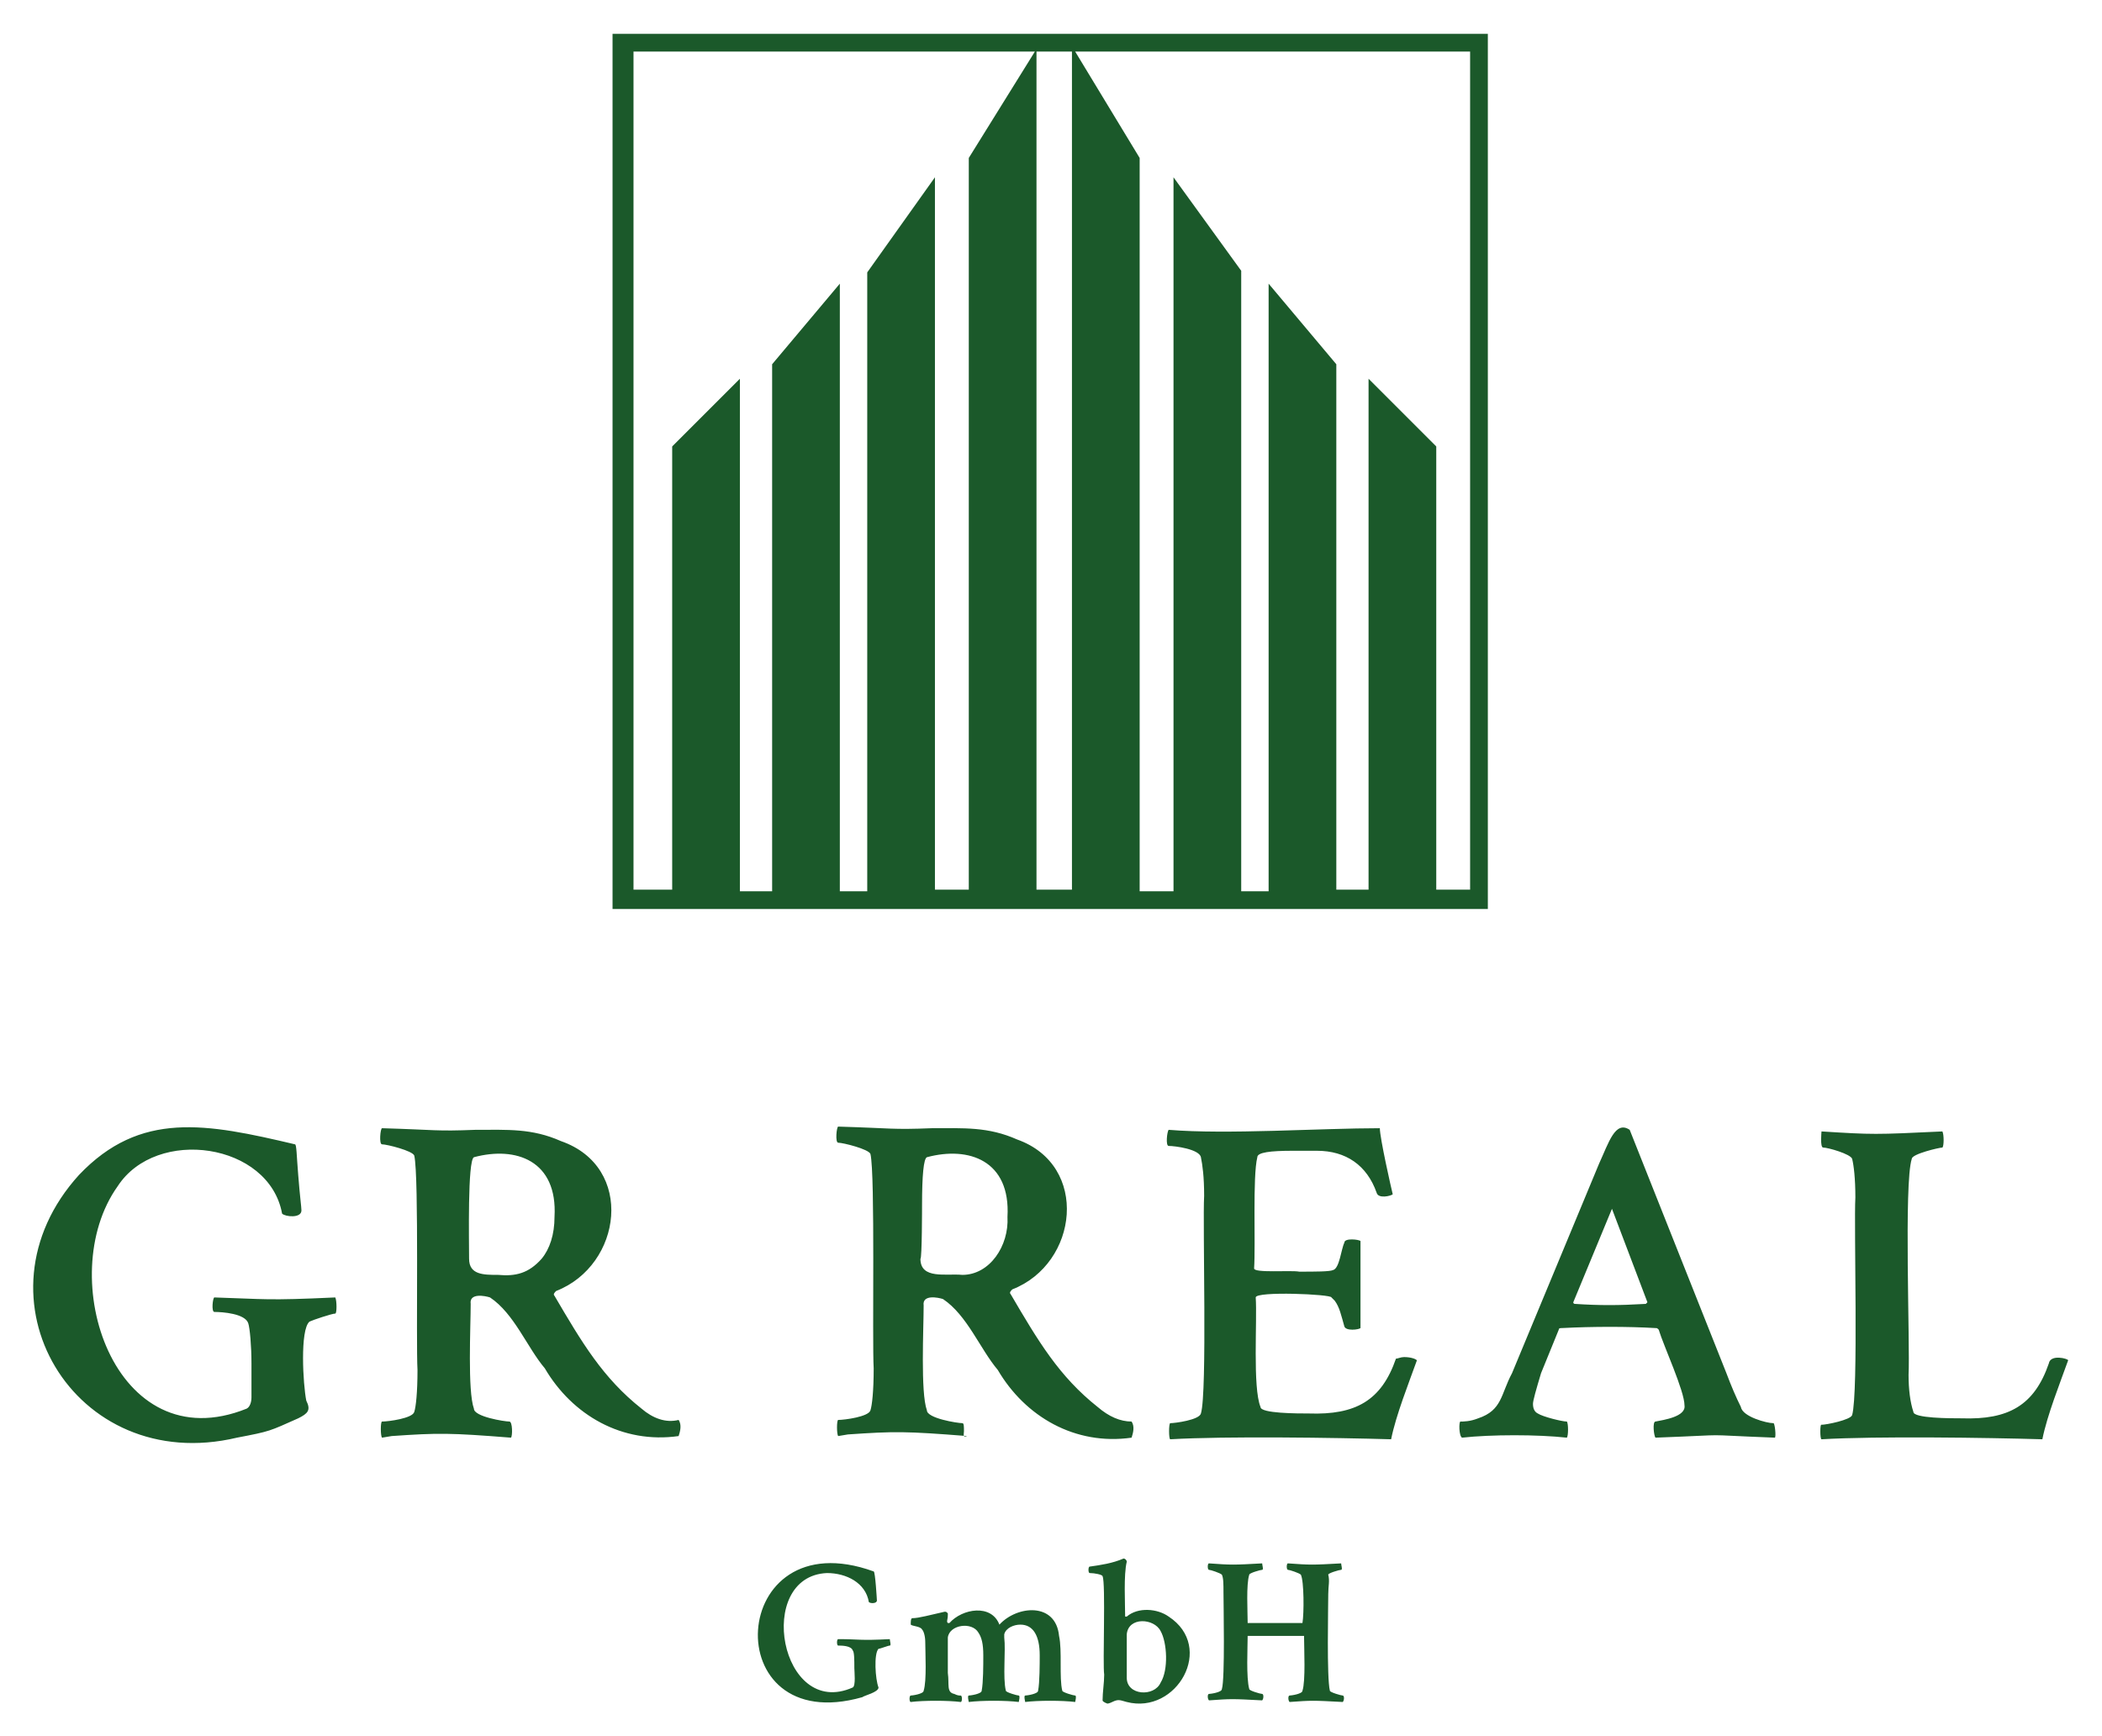
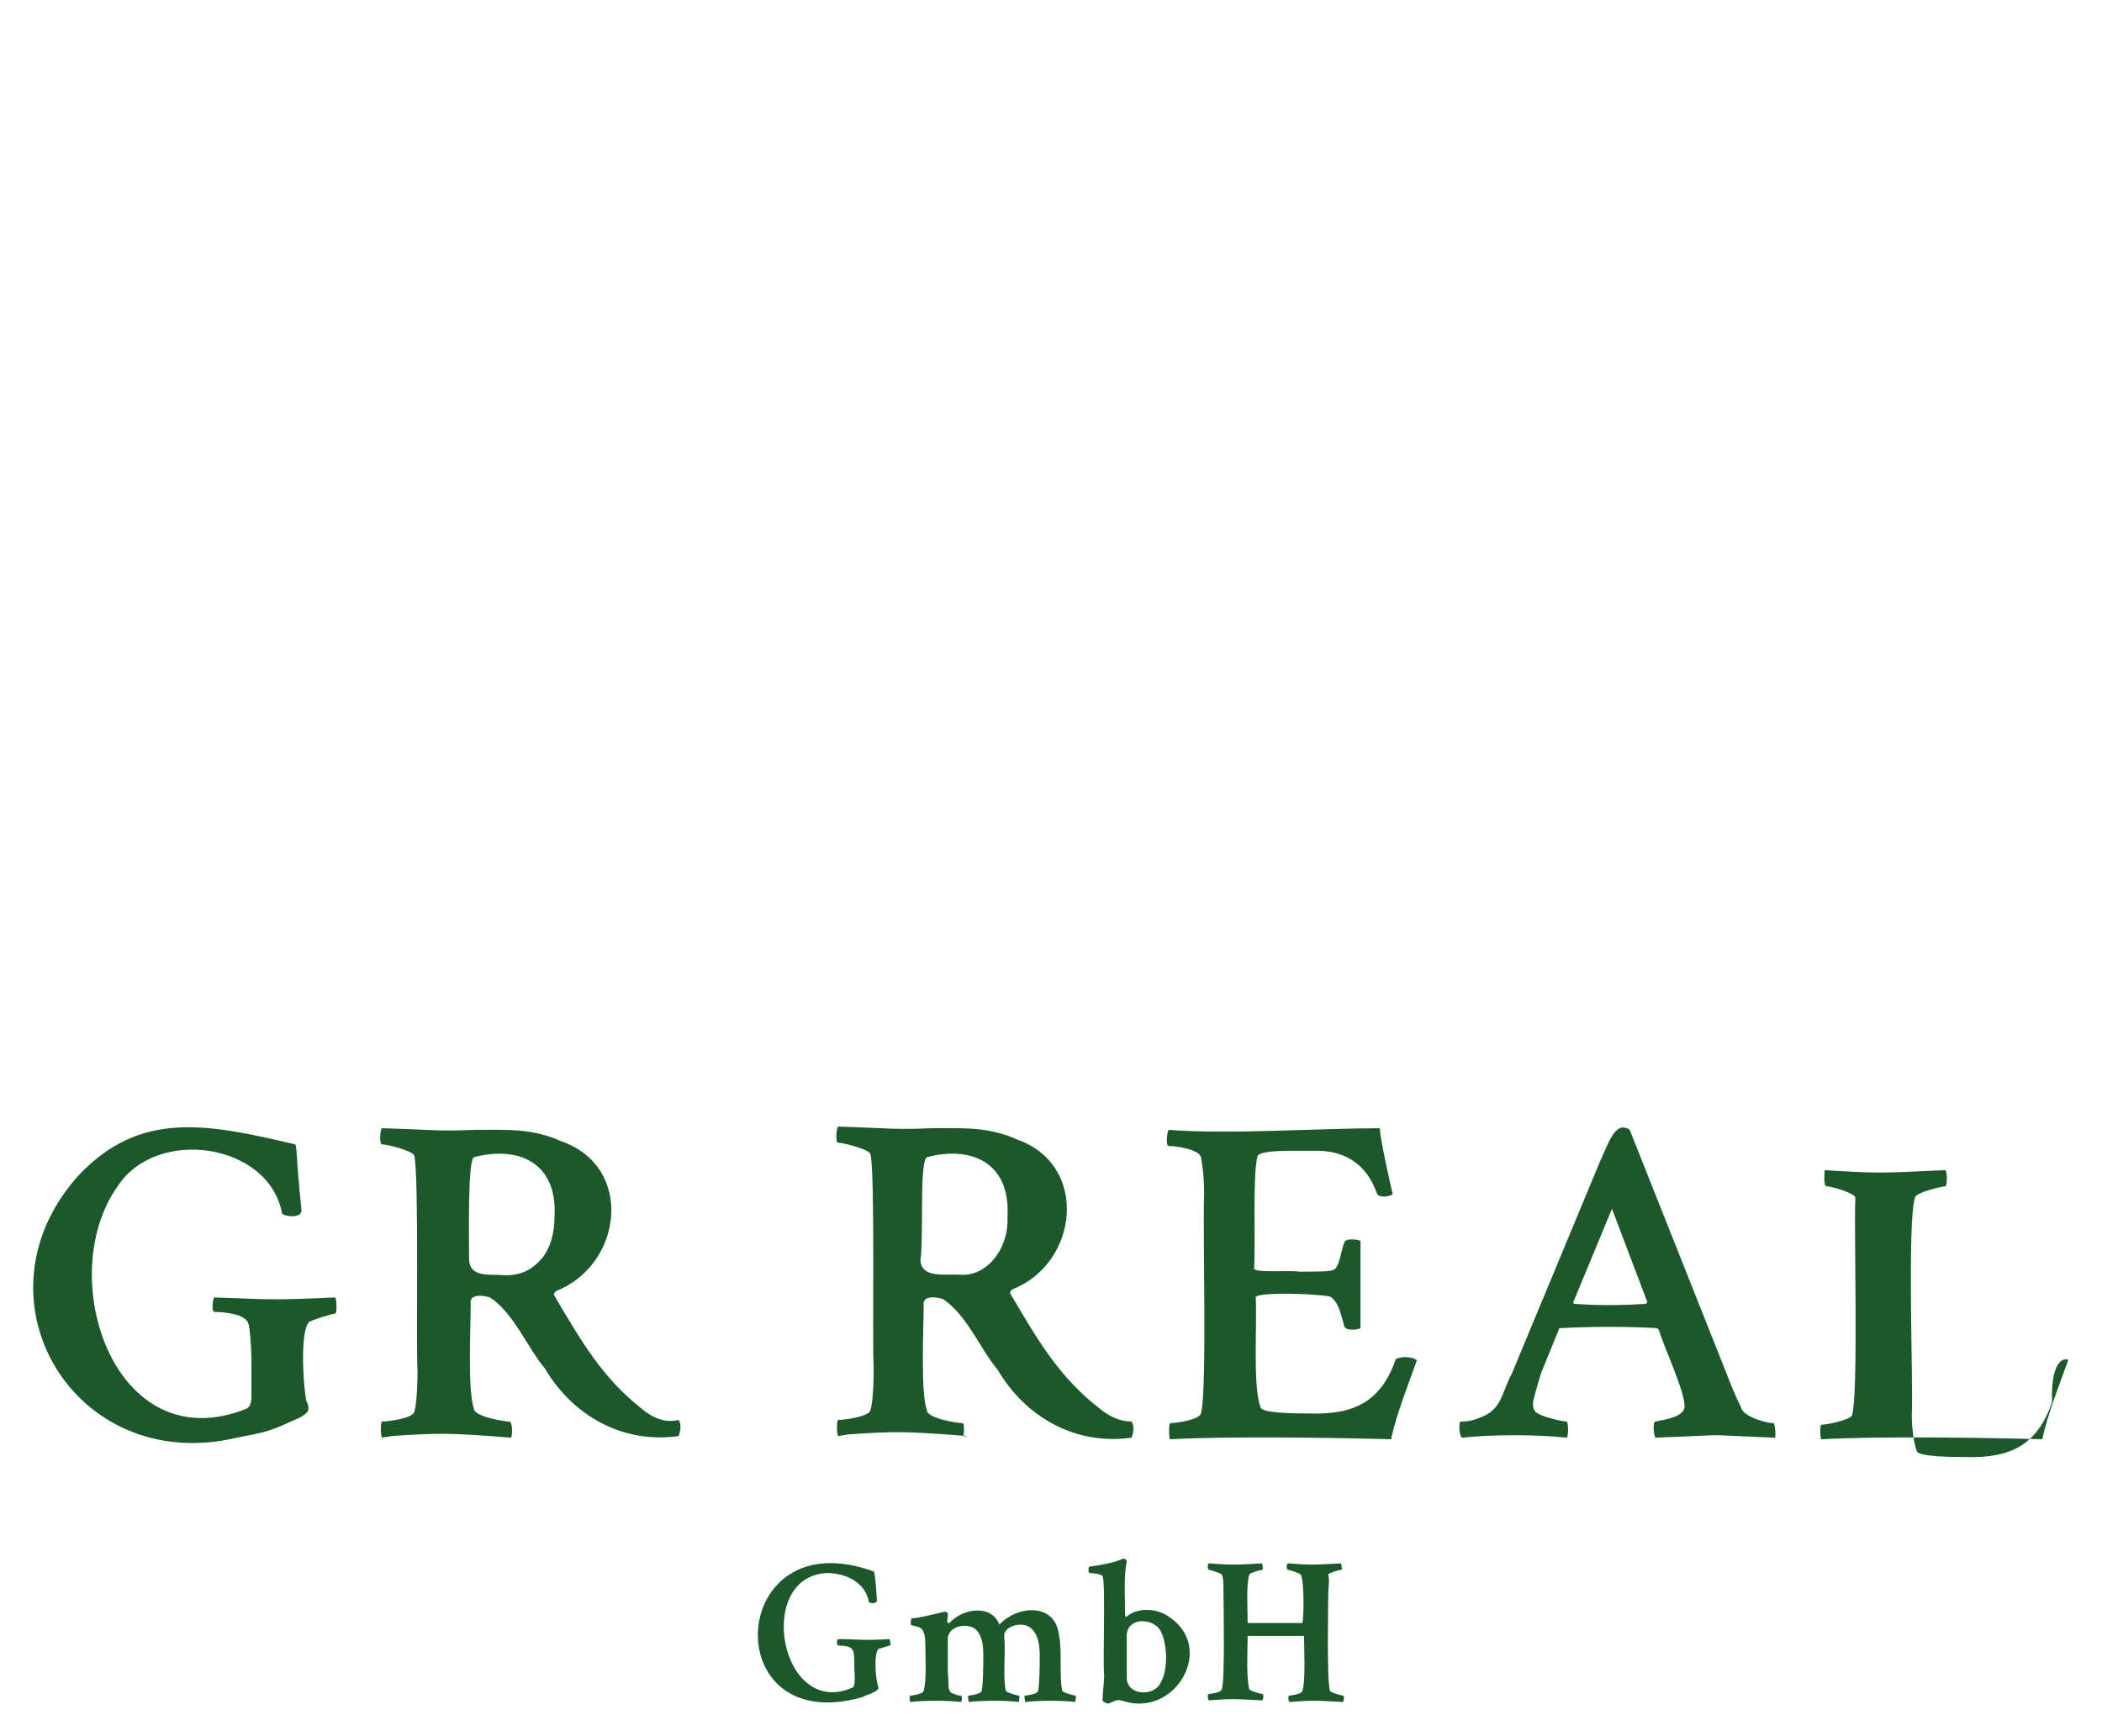
<svg xmlns="http://www.w3.org/2000/svg" version="1.1" id="Ebene_1" x="0px" y="0px" viewBox="0 0 130.4 107.7" style="enable-background:new 0 0 130.4 107.7;" xml:space="preserve">
  <style type="text/css">
	.st0{fill:#1B592A;}
</style>
-   <path class="st0" d="M92.4,2.1H38v54.3h54.3V2.1z M60.1,9.8v45.4H58V11l-4.2,5.9v38.4h-1.7V17.6l-4.2,5v32.7h-2V23.5l-4.2,4.2v27.5  h-2.4v-52h24.9L60.1,9.8z M66.5,55.2h-2.2v-52h2.2V55.2z M91.2,55.2h-2.1V27.7l-4.2-4.2v31.7h-2V22.6l-4.2-5v37.7H77V16.8L72.8,11  v44.3h-2.1V9.8l-4-6.6h24.5V55.2z" />
-   <path class="st0" d="M110,88.3c-0.4,0-1.9-0.4-2-1c-0.3-0.6-0.6-1.3-0.9-2.1l-6-15.1c-0.9-0.6-1.3,0.8-1.9,2.1l-5.4,13  c-0.7,1.3-0.6,2.3-2.1,2.8c-0.5,0.2-0.9,0.2-1.1,0.2c-0.1,0-0.1,0.9,0.1,1c1.8-0.2,4.7-0.2,6.5,0c0.1-0.1,0.1-0.9,0-1  c-0.3,0-1.5-0.3-1.8-0.5c-0.2-0.1-0.3-0.3-0.3-0.6c0-0.2,0.2-0.9,0.5-1.9l1.1-2.7c0-0.1,0.1-0.1,0.2-0.1c1.9-0.1,4.1-0.1,5.8,0  c0.1,0,0.1,0,0.2,0.1c0.3,1,1.6,3.8,1.6,4.7c0.1,0.7-1.3,0.9-1.8,1c-0.2,0-0.1,0.9,0,1c5.3-0.2,2.2-0.2,7.4,0  C110.2,89.2,110.1,88.2,110,88.3z M102.1,80.9c-1.7,0.1-2.9,0.1-4.4,0c0,0-0.1,0-0.1-0.1l2.4-5.8l2.2,5.8L102.1,80.9z M66.7,105.2  c0.1,0,0,0.4,0,0.4c-0.8-0.1-2.3-0.1-3.1,0c0,0-0.1-0.4,0-0.4c0.1,0,0.8-0.1,0.8-0.3c0.1-0.5,0.1-1.7,0.1-2.2c0-1.2-0.4-1.9-1.2-1.9  c-0.4,0-0.9,0.2-1,0.6c0,0,0,0.1,0,0.1c0,0,0,0.1,0,0.1c0.1,0.8-0.1,2.5,0.1,3.3c0,0.1,0.7,0.3,0.8,0.3c0.1,0,0,0.4,0,0.4  c-0.8-0.1-2.3-0.1-3.1,0c0,0-0.1-0.4,0-0.4c0.1,0,0.8-0.1,0.8-0.3c0.1-0.5,0.1-1.6,0.1-2.2c0-0.7-0.1-1.1-0.3-1.4  c-0.4-0.7-1.8-0.5-1.9,0.3c0,0,0,2.2,0,2.2c0.1,0.7-0.1,1.2,0.4,1.3c0.2,0.1,0.3,0.1,0.4,0.1c0.1,0,0.1,0.4,0,0.4  c-0.8-0.1-2.3-0.1-3.1,0c-0.1,0-0.1-0.4,0-0.4c0.1,0,0.8-0.1,0.8-0.3c0.2-0.6,0.1-2.4,0.1-3c0-0.4-0.1-0.7-0.2-0.8  c-0.1-0.2-0.6-0.2-0.7-0.3c0-0.2,0-0.4,0.1-0.4c0.4,0,1.1-0.2,2-0.4c0,0,0,0,0,0c0.1,0,0.1,0,0.2,0.1c0,0.1,0,0.1,0,0.1  c0,0.3-0.1,0.4,0,0.5c0,0,0,0,0.1,0c0.8-0.9,2.6-1.2,3.1,0.1c1.1-1.2,3.5-1.4,3.7,0.7c0.2,0.9,0,2.6,0.2,3.4  C65.9,105,66.6,105.2,66.7,105.2z M128.3,84.4c-0.5,1.4-1.3,3.4-1.6,4.9c-3.4-0.1-10.3-0.2-13.7,0c-0.1,0-0.1-1,0-0.9  c0.3,0,1.8-0.3,1.9-0.6c0.4-1.4,0.1-11.8,0.2-13.5c0-1.2-0.1-2-0.2-2.4c-0.1-0.3-1.5-0.7-1.8-0.7c-0.2,0-0.1-1-0.1-1  c3.2,0.2,3.3,0.2,7.5,0c0.1,0.2,0.1,0.9,0,1c-0.2,0-1.9,0.4-1.9,0.7c-0.5,1.5-0.1,11.6-0.2,13.4c0,0.9,0.1,1.7,0.3,2.3  c0,0.4,2.3,0.4,3,0.4c2.9,0.1,4.5-0.8,5.4-3.4C127.2,84,128.3,84.3,128.3,84.4z M20.8,80.5c0.1,0.2,0.1,1,0,1  c-0.2,0-1.4,0.4-1.6,0.5c-0.6,0.5-0.4,3.9-0.2,4.9c0.3,0.6,0.1,0.8-0.5,1.1c-1.8,0.8-1.7,0.8-3.8,1.2C4.6,91.6-2,80.5,4.9,72.9  c3.8-4,7.9-3.2,13.4-1.9c0.1,0,0.1,0.7,0.2,1.9c0.1,1.3,0.2,2,0.2,2.2c0,0.5-1,0.4-1.2,0.2c-0.8-4.4-7.8-5.4-10.2-1.7  c-4,5.6-0.2,17.1,8,13.8c0.2-0.1,0.3-0.4,0.3-0.7l0-2.1c0-1.1-0.1-2.2-0.2-2.5c-0.2-0.6-1.6-0.7-2.1-0.7c-0.2,0-0.1-0.9,0-0.9  C16.5,80.6,16.5,80.7,20.8,80.5z M72.5,100.3c-0.7-0.5-1.9-0.6-2.6,0c0,0-0.1,0-0.1,0c0-0.8-0.1-2.6,0.1-3.4c0-0.1-0.1-0.2-0.2-0.2  c-0.7,0.3-1.4,0.4-2.1,0.5c-0.1,0-0.1,0.4,0,0.4c0.3,0,0.8,0.1,0.8,0.2c0.2,0.4,0,5.5,0.1,6.1c0,0.5-0.1,1.1-0.1,1.6  c0,0.1,0.3,0.2,0.3,0.2c0,0,0.1,0,0.3-0.1c0.4-0.2,0.5-0.1,0.9,0C73,106.4,75.4,102.2,72.5,100.3z M72,104.4  c-0.4,0.9-2.1,0.8-2.1-0.3c0,0,0-2.7,0-2.7c0.1-1.1,1.7-1,2.1-0.2C72.4,101.9,72.5,103.6,72,104.4z M82.4,98.9c0,0.8-0.1,5.2,0.1,6  c0,0.1,0.7,0.3,0.8,0.3c0.1,0,0.1,0.3,0,0.4c-1.9-0.1-1.9-0.1-3.3,0c-0.1-0.1-0.1-0.4,0-0.4c0.1,0,0.8-0.1,0.8-0.3  c0.2-0.6,0.1-2.6,0.1-3.3l0-0.1c-1.1,0-3.2,0-3.5,0c0,0.7-0.1,2.6,0.1,3.3c0,0.1,0.7,0.3,0.8,0.3c0.1,0,0.1,0.3,0,0.4  c-1.9-0.1-1.9-0.1-3.3,0c-0.1-0.1-0.1-0.4,0-0.4c0.1,0,0.8-0.1,0.8-0.3c0.2-0.6,0.1-5.3,0.1-6c0-0.5,0-0.9-0.1-1.1  c-0.1-0.1-0.7-0.3-0.8-0.3c-0.1,0-0.1-0.4,0-0.4c1.4,0.1,1.5,0.1,3.3,0c0,0.1,0.1,0.4,0,0.4c-0.1,0-0.8,0.2-0.8,0.3  c-0.2,0.6-0.1,2.3-0.1,3l0,0c1.8,0,1.7,0,3.4,0c0.1-0.6,0.1-2.6-0.1-3c-0.1-0.1-0.7-0.3-0.8-0.3c-0.1,0-0.1-0.4,0-0.4  c1.4,0.1,1.5,0.1,3.3,0c0,0.1,0.1,0.4,0,0.4c-0.1,0-0.8,0.2-0.8,0.3C82.5,98.1,82.4,98.4,82.4,98.9z M59.8,88.8c0-0.3,0-0.5-0.1-0.5  c-0.3,0-2.2-0.3-2.2-0.8c-0.4-1.1-0.2-5.1-0.2-6.5c-0.1-0.7,0.9-0.5,1.2-0.4c1.5,1,2.3,3.1,3.4,4.4c1.7,2.9,4.8,4.7,8.3,4.2  c0.1-0.3,0.2-0.7,0-1c-0.7,0-1.4-0.3-2.1-0.9c-2.4-1.9-3.7-4.1-5.4-7c-0.1-0.1,0-0.2,0.1-0.3c4.1-1.6,4.8-7.7,0.3-9.3  c-1.8-0.8-3.3-0.7-5.3-0.7c-2.5,0.1-2.4,0-5.8-0.1c-0.1,0-0.2,1,0,1c0.3,0,1.9,0.4,2,0.7c0.3,1.3,0.1,11.6,0.2,13.3  c0,1.4-0.1,2.3-0.2,2.6c-0.1,0.4-1.6,0.6-2,0.6c-0.1,0-0.1,0.9,0,1l0.6-0.1c2.9-0.2,3.6-0.2,7.4,0.1C59.7,89.2,59.8,89,59.8,88.8z   M57.2,74.8c0-1.9,0.1-2.9,0.3-3c2.6-0.7,5.2,0.2,5,3.7c0.1,1.8-1.1,3.6-2.8,3.6c-1-0.1-2.6,0.3-2.6-1  C57.2,78.1,57.2,74.8,57.2,74.8z M39.8,87.4c-2.4-1.9-3.7-4.1-5.4-7c-0.1-0.1,0-0.2,0.1-0.3c4.1-1.6,4.9-7.7,0.3-9.3  c-1.8-0.8-3.3-0.7-5.3-0.7c-2.5,0.1-2.4,0-5.8-0.1c-0.1,0-0.2,1,0,1c0.3,0,1.9,0.4,2,0.7c0.3,1.3,0.1,11.6,0.2,13.3  c0,1.4-0.1,2.3-0.2,2.6c-0.1,0.4-1.6,0.6-2,0.6c-0.1,0-0.1,0.9,0,1l0.6-0.1c2.9-0.2,3.6-0.2,7.4,0.1c0.1-0.1,0.1-1-0.1-1  c-0.3,0-2.2-0.3-2.2-0.8c-0.4-1.1-0.2-5.1-0.2-6.5c-0.1-0.7,0.9-0.5,1.2-0.4c1.5,1,2.3,3.1,3.4,4.4c1.7,2.9,4.8,4.7,8.3,4.2  c0.1-0.3,0.2-0.7,0-1C41.3,88.3,40.5,88,39.8,87.4z M33.6,78.1c-0.8,0.9-1.6,1.1-2.7,1c-0.9,0-1.8,0-1.8-1c0-1.1-0.1-6.1,0.3-6.3  c2.6-0.7,5.2,0.2,5,3.7C34.4,76.6,34.1,77.5,33.6,78.1z M55.2,101.7c0,0.1,0.1,0.4,0,0.4c-0.1,0-0.6,0.2-0.7,0.2  c-0.3,0.3-0.2,1.9,0,2.4c0,0.3-0.9,0.5-1,0.6c-9.1,2.6-8.4-11.1,0.7-7.8c0.1,0,0.2,1.8,0.2,1.8c0,0.2-0.4,0.2-0.5,0.1  c-0.2-1.2-1.4-1.8-2.6-1.8c-4.5,0.2-2.9,9.1,1.6,7.1c0.2-0.1,0.1-1,0.1-1.2c0-0.5,0-1-0.1-1.1c-0.1-0.3-0.7-0.3-0.9-0.3  c-0.1,0-0.1-0.4,0-0.4C53.3,101.7,53.3,101.8,55.2,101.7z M87.1,84.2c0.4,0,0.7,0.1,0.8,0.2c-0.5,1.4-1.3,3.4-1.6,4.9  c-3.4-0.1-10.3-0.2-13.7,0c-0.1,0-0.1-1,0-1c0.3,0,1.8-0.2,1.9-0.6c0.4-1.3,0.1-11.8,0.2-13.5c0-1.2-0.1-1.9-0.2-2.4  c-0.1-0.5-1.6-0.7-2-0.7c-0.2,0-0.1-0.9,0-1c3.6,0.3,9.4-0.1,13.1-0.1c0,0.6,0.7,3.7,0.8,4.1c-0.1,0.1-0.9,0.3-1-0.1  c-0.6-1.7-1.9-2.6-3.7-2.6h-1.5c-1.4,0-2.2,0.1-2.2,0.4c-0.3,1.2-0.1,5.4-0.2,6.9c0,0.3,2.3,0.1,2.8,0.2c1,0,1.9,0,2.1-0.1  c0.4-0.1,0.5-1.3,0.7-1.7c0-0.3,0.9-0.2,1-0.1v5.4c-0.1,0.1-0.9,0.2-1-0.1c-0.2-0.7-0.3-1.2-0.6-1.6c0,0-0.1-0.1-0.2-0.2  c0-0.2-4.7-0.4-4.7,0c0.1,1.4-0.2,5.6,0.3,6.8c0,0.4,2.3,0.4,3,0.4c2.9,0.1,4.5-0.8,5.4-3.4C86.7,84.3,86.9,84.2,87.1,84.2z" />
+   <path class="st0" d="M110,88.3c-0.4,0-1.9-0.4-2-1c-0.3-0.6-0.6-1.3-0.9-2.1l-6-15.1c-0.9-0.6-1.3,0.8-1.9,2.1l-5.4,13  c-0.7,1.3-0.6,2.3-2.1,2.8c-0.5,0.2-0.9,0.2-1.1,0.2c-0.1,0-0.1,0.9,0.1,1c1.8-0.2,4.7-0.2,6.5,0c0.1-0.1,0.1-0.9,0-1  c-0.3,0-1.5-0.3-1.8-0.5c-0.2-0.1-0.3-0.3-0.3-0.6c0-0.2,0.2-0.9,0.5-1.9l1.1-2.7c0-0.1,0.1-0.1,0.2-0.1c1.9-0.1,4.1-0.1,5.8,0  c0.1,0,0.1,0,0.2,0.1c0.3,1,1.6,3.8,1.6,4.7c0.1,0.7-1.3,0.9-1.8,1c-0.2,0-0.1,0.9,0,1c5.3-0.2,2.2-0.2,7.4,0  C110.2,89.2,110.1,88.2,110,88.3z M102.1,80.9c-1.7,0.1-2.9,0.1-4.4,0c0,0-0.1,0-0.1-0.1l2.4-5.8l2.2,5.8L102.1,80.9z M66.7,105.2  c0.1,0,0,0.4,0,0.4c-0.8-0.1-2.3-0.1-3.1,0c0,0-0.1-0.4,0-0.4c0.1,0,0.8-0.1,0.8-0.3c0.1-0.5,0.1-1.7,0.1-2.2c0-1.2-0.4-1.9-1.2-1.9  c-0.4,0-0.9,0.2-1,0.6c0,0,0,0.1,0,0.1c0,0,0,0.1,0,0.1c0.1,0.8-0.1,2.5,0.1,3.3c0,0.1,0.7,0.3,0.8,0.3c0.1,0,0,0.4,0,0.4  c-0.8-0.1-2.3-0.1-3.1,0c0,0-0.1-0.4,0-0.4c0.1,0,0.8-0.1,0.8-0.3c0.1-0.5,0.1-1.6,0.1-2.2c0-0.7-0.1-1.1-0.3-1.4  c-0.4-0.7-1.8-0.5-1.9,0.3c0,0,0,2.2,0,2.2c0.1,0.7-0.1,1.2,0.4,1.3c0.2,0.1,0.3,0.1,0.4,0.1c0.1,0,0.1,0.4,0,0.4  c-0.8-0.1-2.3-0.1-3.1,0c-0.1,0-0.1-0.4,0-0.4c0.1,0,0.8-0.1,0.8-0.3c0.2-0.6,0.1-2.4,0.1-3c0-0.4-0.1-0.7-0.2-0.8  c-0.1-0.2-0.6-0.2-0.7-0.3c0-0.2,0-0.4,0.1-0.4c0.4,0,1.1-0.2,2-0.4c0,0,0,0,0,0c0.1,0,0.1,0,0.2,0.1c0,0.1,0,0.1,0,0.1  c0,0.3-0.1,0.4,0,0.5c0,0,0,0,0.1,0c0.8-0.9,2.6-1.2,3.1,0.1c1.1-1.2,3.5-1.4,3.7,0.7c0.2,0.9,0,2.6,0.2,3.4  C65.9,105,66.6,105.2,66.7,105.2z M128.3,84.4c-0.5,1.4-1.3,3.4-1.6,4.9c-3.4-0.1-10.3-0.2-13.7,0c-0.1,0-0.1-1,0-0.9  c0.3,0,1.8-0.3,1.9-0.6c0.4-1.4,0.1-11.8,0.2-13.5c-0.1-0.3-1.5-0.7-1.8-0.7c-0.2,0-0.1-1-0.1-1  c3.2,0.2,3.3,0.2,7.5,0c0.1,0.2,0.1,0.9,0,1c-0.2,0-1.9,0.4-1.9,0.7c-0.5,1.5-0.1,11.6-0.2,13.4c0,0.9,0.1,1.7,0.3,2.3  c0,0.4,2.3,0.4,3,0.4c2.9,0.1,4.5-0.8,5.4-3.4C127.2,84,128.3,84.3,128.3,84.4z M20.8,80.5c0.1,0.2,0.1,1,0,1  c-0.2,0-1.4,0.4-1.6,0.5c-0.6,0.5-0.4,3.9-0.2,4.9c0.3,0.6,0.1,0.8-0.5,1.1c-1.8,0.8-1.7,0.8-3.8,1.2C4.6,91.6-2,80.5,4.9,72.9  c3.8-4,7.9-3.2,13.4-1.9c0.1,0,0.1,0.7,0.2,1.9c0.1,1.3,0.2,2,0.2,2.2c0,0.5-1,0.4-1.2,0.2c-0.8-4.4-7.8-5.4-10.2-1.7  c-4,5.6-0.2,17.1,8,13.8c0.2-0.1,0.3-0.4,0.3-0.7l0-2.1c0-1.1-0.1-2.2-0.2-2.5c-0.2-0.6-1.6-0.7-2.1-0.7c-0.2,0-0.1-0.9,0-0.9  C16.5,80.6,16.5,80.7,20.8,80.5z M72.5,100.3c-0.7-0.5-1.9-0.6-2.6,0c0,0-0.1,0-0.1,0c0-0.8-0.1-2.6,0.1-3.4c0-0.1-0.1-0.2-0.2-0.2  c-0.7,0.3-1.4,0.4-2.1,0.5c-0.1,0-0.1,0.4,0,0.4c0.3,0,0.8,0.1,0.8,0.2c0.2,0.4,0,5.5,0.1,6.1c0,0.5-0.1,1.1-0.1,1.6  c0,0.1,0.3,0.2,0.3,0.2c0,0,0.1,0,0.3-0.1c0.4-0.2,0.5-0.1,0.9,0C73,106.4,75.4,102.2,72.5,100.3z M72,104.4  c-0.4,0.9-2.1,0.8-2.1-0.3c0,0,0-2.7,0-2.7c0.1-1.1,1.7-1,2.1-0.2C72.4,101.9,72.5,103.6,72,104.4z M82.4,98.9c0,0.8-0.1,5.2,0.1,6  c0,0.1,0.7,0.3,0.8,0.3c0.1,0,0.1,0.3,0,0.4c-1.9-0.1-1.9-0.1-3.3,0c-0.1-0.1-0.1-0.4,0-0.4c0.1,0,0.8-0.1,0.8-0.3  c0.2-0.6,0.1-2.6,0.1-3.3l0-0.1c-1.1,0-3.2,0-3.5,0c0,0.7-0.1,2.6,0.1,3.3c0,0.1,0.7,0.3,0.8,0.3c0.1,0,0.1,0.3,0,0.4  c-1.9-0.1-1.9-0.1-3.3,0c-0.1-0.1-0.1-0.4,0-0.4c0.1,0,0.8-0.1,0.8-0.3c0.2-0.6,0.1-5.3,0.1-6c0-0.5,0-0.9-0.1-1.1  c-0.1-0.1-0.7-0.3-0.8-0.3c-0.1,0-0.1-0.4,0-0.4c1.4,0.1,1.5,0.1,3.3,0c0,0.1,0.1,0.4,0,0.4c-0.1,0-0.8,0.2-0.8,0.3  c-0.2,0.6-0.1,2.3-0.1,3l0,0c1.8,0,1.7,0,3.4,0c0.1-0.6,0.1-2.6-0.1-3c-0.1-0.1-0.7-0.3-0.8-0.3c-0.1,0-0.1-0.4,0-0.4  c1.4,0.1,1.5,0.1,3.3,0c0,0.1,0.1,0.4,0,0.4c-0.1,0-0.8,0.2-0.8,0.3C82.5,98.1,82.4,98.4,82.4,98.9z M59.8,88.8c0-0.3,0-0.5-0.1-0.5  c-0.3,0-2.2-0.3-2.2-0.8c-0.4-1.1-0.2-5.1-0.2-6.5c-0.1-0.7,0.9-0.5,1.2-0.4c1.5,1,2.3,3.1,3.4,4.4c1.7,2.9,4.8,4.7,8.3,4.2  c0.1-0.3,0.2-0.7,0-1c-0.7,0-1.4-0.3-2.1-0.9c-2.4-1.9-3.7-4.1-5.4-7c-0.1-0.1,0-0.2,0.1-0.3c4.1-1.6,4.8-7.7,0.3-9.3  c-1.8-0.8-3.3-0.7-5.3-0.7c-2.5,0.1-2.4,0-5.8-0.1c-0.1,0-0.2,1,0,1c0.3,0,1.9,0.4,2,0.7c0.3,1.3,0.1,11.6,0.2,13.3  c0,1.4-0.1,2.3-0.2,2.6c-0.1,0.4-1.6,0.6-2,0.6c-0.1,0-0.1,0.9,0,1l0.6-0.1c2.9-0.2,3.6-0.2,7.4,0.1C59.7,89.2,59.8,89,59.8,88.8z   M57.2,74.8c0-1.9,0.1-2.9,0.3-3c2.6-0.7,5.2,0.2,5,3.7c0.1,1.8-1.1,3.6-2.8,3.6c-1-0.1-2.6,0.3-2.6-1  C57.2,78.1,57.2,74.8,57.2,74.8z M39.8,87.4c-2.4-1.9-3.7-4.1-5.4-7c-0.1-0.1,0-0.2,0.1-0.3c4.1-1.6,4.9-7.7,0.3-9.3  c-1.8-0.8-3.3-0.7-5.3-0.7c-2.5,0.1-2.4,0-5.8-0.1c-0.1,0-0.2,1,0,1c0.3,0,1.9,0.4,2,0.7c0.3,1.3,0.1,11.6,0.2,13.3  c0,1.4-0.1,2.3-0.2,2.6c-0.1,0.4-1.6,0.6-2,0.6c-0.1,0-0.1,0.9,0,1l0.6-0.1c2.9-0.2,3.6-0.2,7.4,0.1c0.1-0.1,0.1-1-0.1-1  c-0.3,0-2.2-0.3-2.2-0.8c-0.4-1.1-0.2-5.1-0.2-6.5c-0.1-0.7,0.9-0.5,1.2-0.4c1.5,1,2.3,3.1,3.4,4.4c1.7,2.9,4.8,4.7,8.3,4.2  c0.1-0.3,0.2-0.7,0-1C41.3,88.3,40.5,88,39.8,87.4z M33.6,78.1c-0.8,0.9-1.6,1.1-2.7,1c-0.9,0-1.8,0-1.8-1c0-1.1-0.1-6.1,0.3-6.3  c2.6-0.7,5.2,0.2,5,3.7C34.4,76.6,34.1,77.5,33.6,78.1z M55.2,101.7c0,0.1,0.1,0.4,0,0.4c-0.1,0-0.6,0.2-0.7,0.2  c-0.3,0.3-0.2,1.9,0,2.4c0,0.3-0.9,0.5-1,0.6c-9.1,2.6-8.4-11.1,0.7-7.8c0.1,0,0.2,1.8,0.2,1.8c0,0.2-0.4,0.2-0.5,0.1  c-0.2-1.2-1.4-1.8-2.6-1.8c-4.5,0.2-2.9,9.1,1.6,7.1c0.2-0.1,0.1-1,0.1-1.2c0-0.5,0-1-0.1-1.1c-0.1-0.3-0.7-0.3-0.9-0.3  c-0.1,0-0.1-0.4,0-0.4C53.3,101.7,53.3,101.8,55.2,101.7z M87.1,84.2c0.4,0,0.7,0.1,0.8,0.2c-0.5,1.4-1.3,3.4-1.6,4.9  c-3.4-0.1-10.3-0.2-13.7,0c-0.1,0-0.1-1,0-1c0.3,0,1.8-0.2,1.9-0.6c0.4-1.3,0.1-11.8,0.2-13.5c0-1.2-0.1-1.9-0.2-2.4  c-0.1-0.5-1.6-0.7-2-0.7c-0.2,0-0.1-0.9,0-1c3.6,0.3,9.4-0.1,13.1-0.1c0,0.6,0.7,3.7,0.8,4.1c-0.1,0.1-0.9,0.3-1-0.1  c-0.6-1.7-1.9-2.6-3.7-2.6h-1.5c-1.4,0-2.2,0.1-2.2,0.4c-0.3,1.2-0.1,5.4-0.2,6.9c0,0.3,2.3,0.1,2.8,0.2c1,0,1.9,0,2.1-0.1  c0.4-0.1,0.5-1.3,0.7-1.7c0-0.3,0.9-0.2,1-0.1v5.4c-0.1,0.1-0.9,0.2-1-0.1c-0.2-0.7-0.3-1.2-0.6-1.6c0,0-0.1-0.1-0.2-0.2  c0-0.2-4.7-0.4-4.7,0c0.1,1.4-0.2,5.6,0.3,6.8c0,0.4,2.3,0.4,3,0.4c2.9,0.1,4.5-0.8,5.4-3.4C86.7,84.3,86.9,84.2,87.1,84.2z" />
</svg>